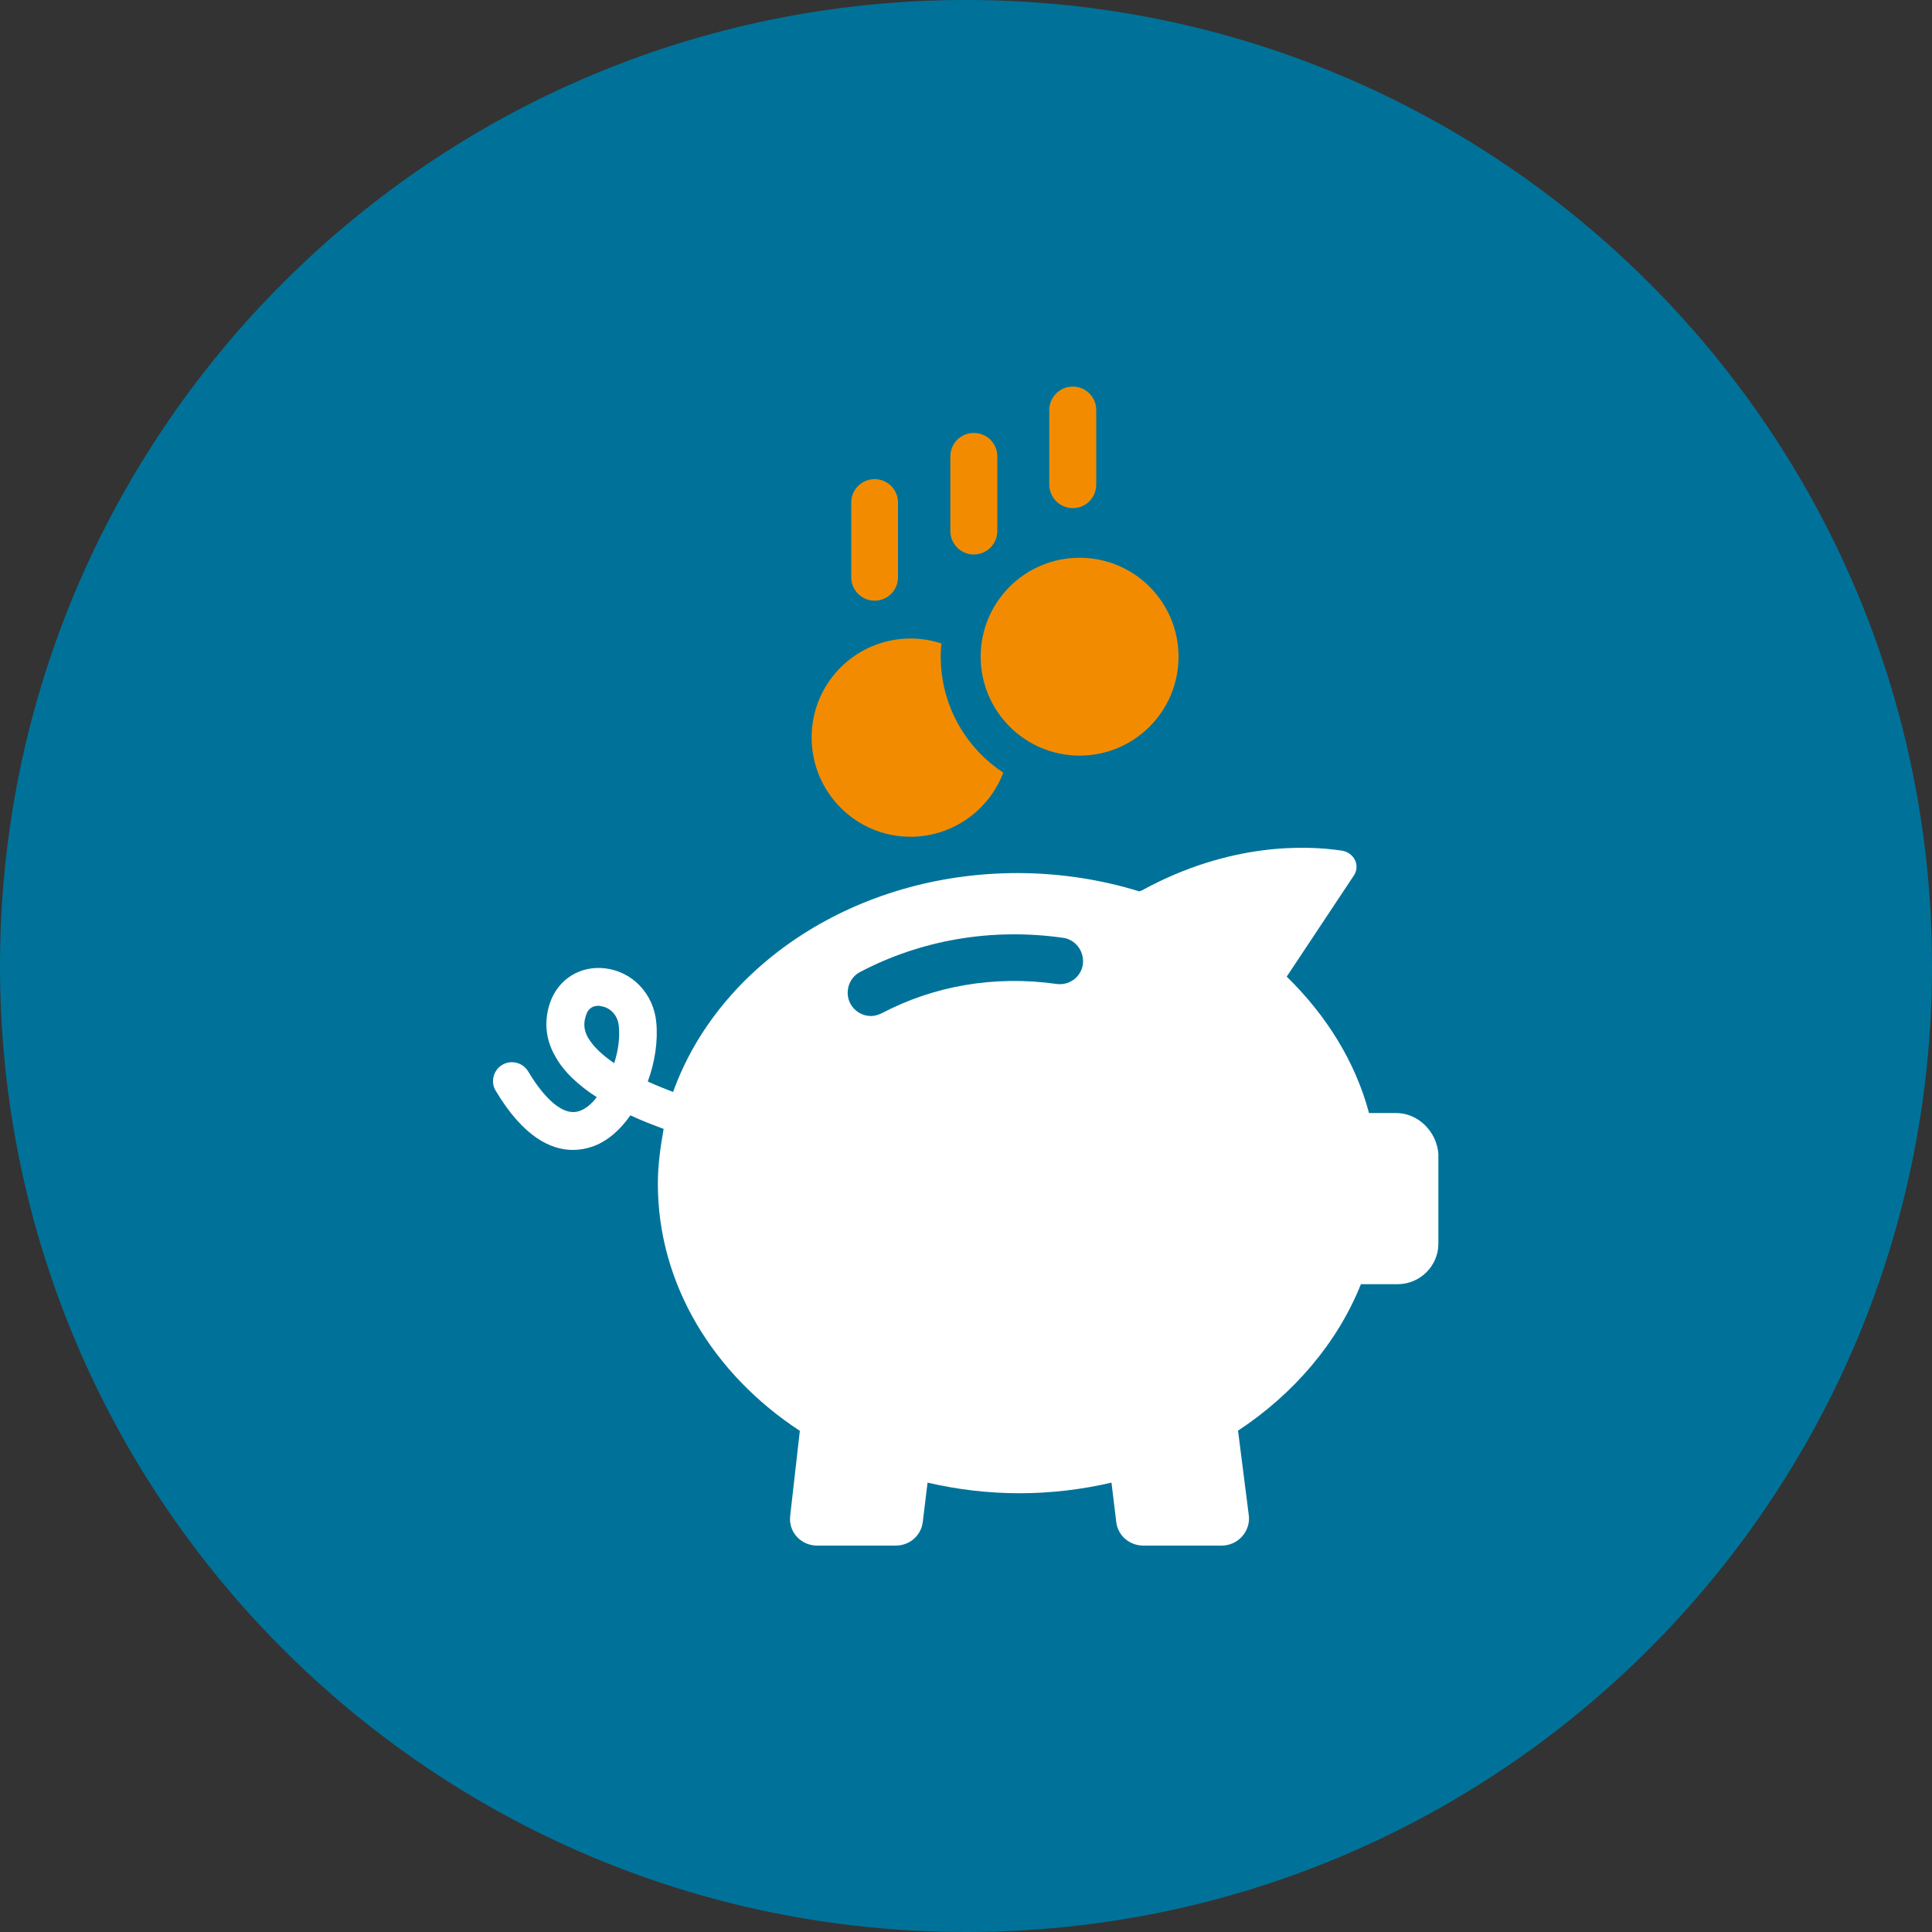
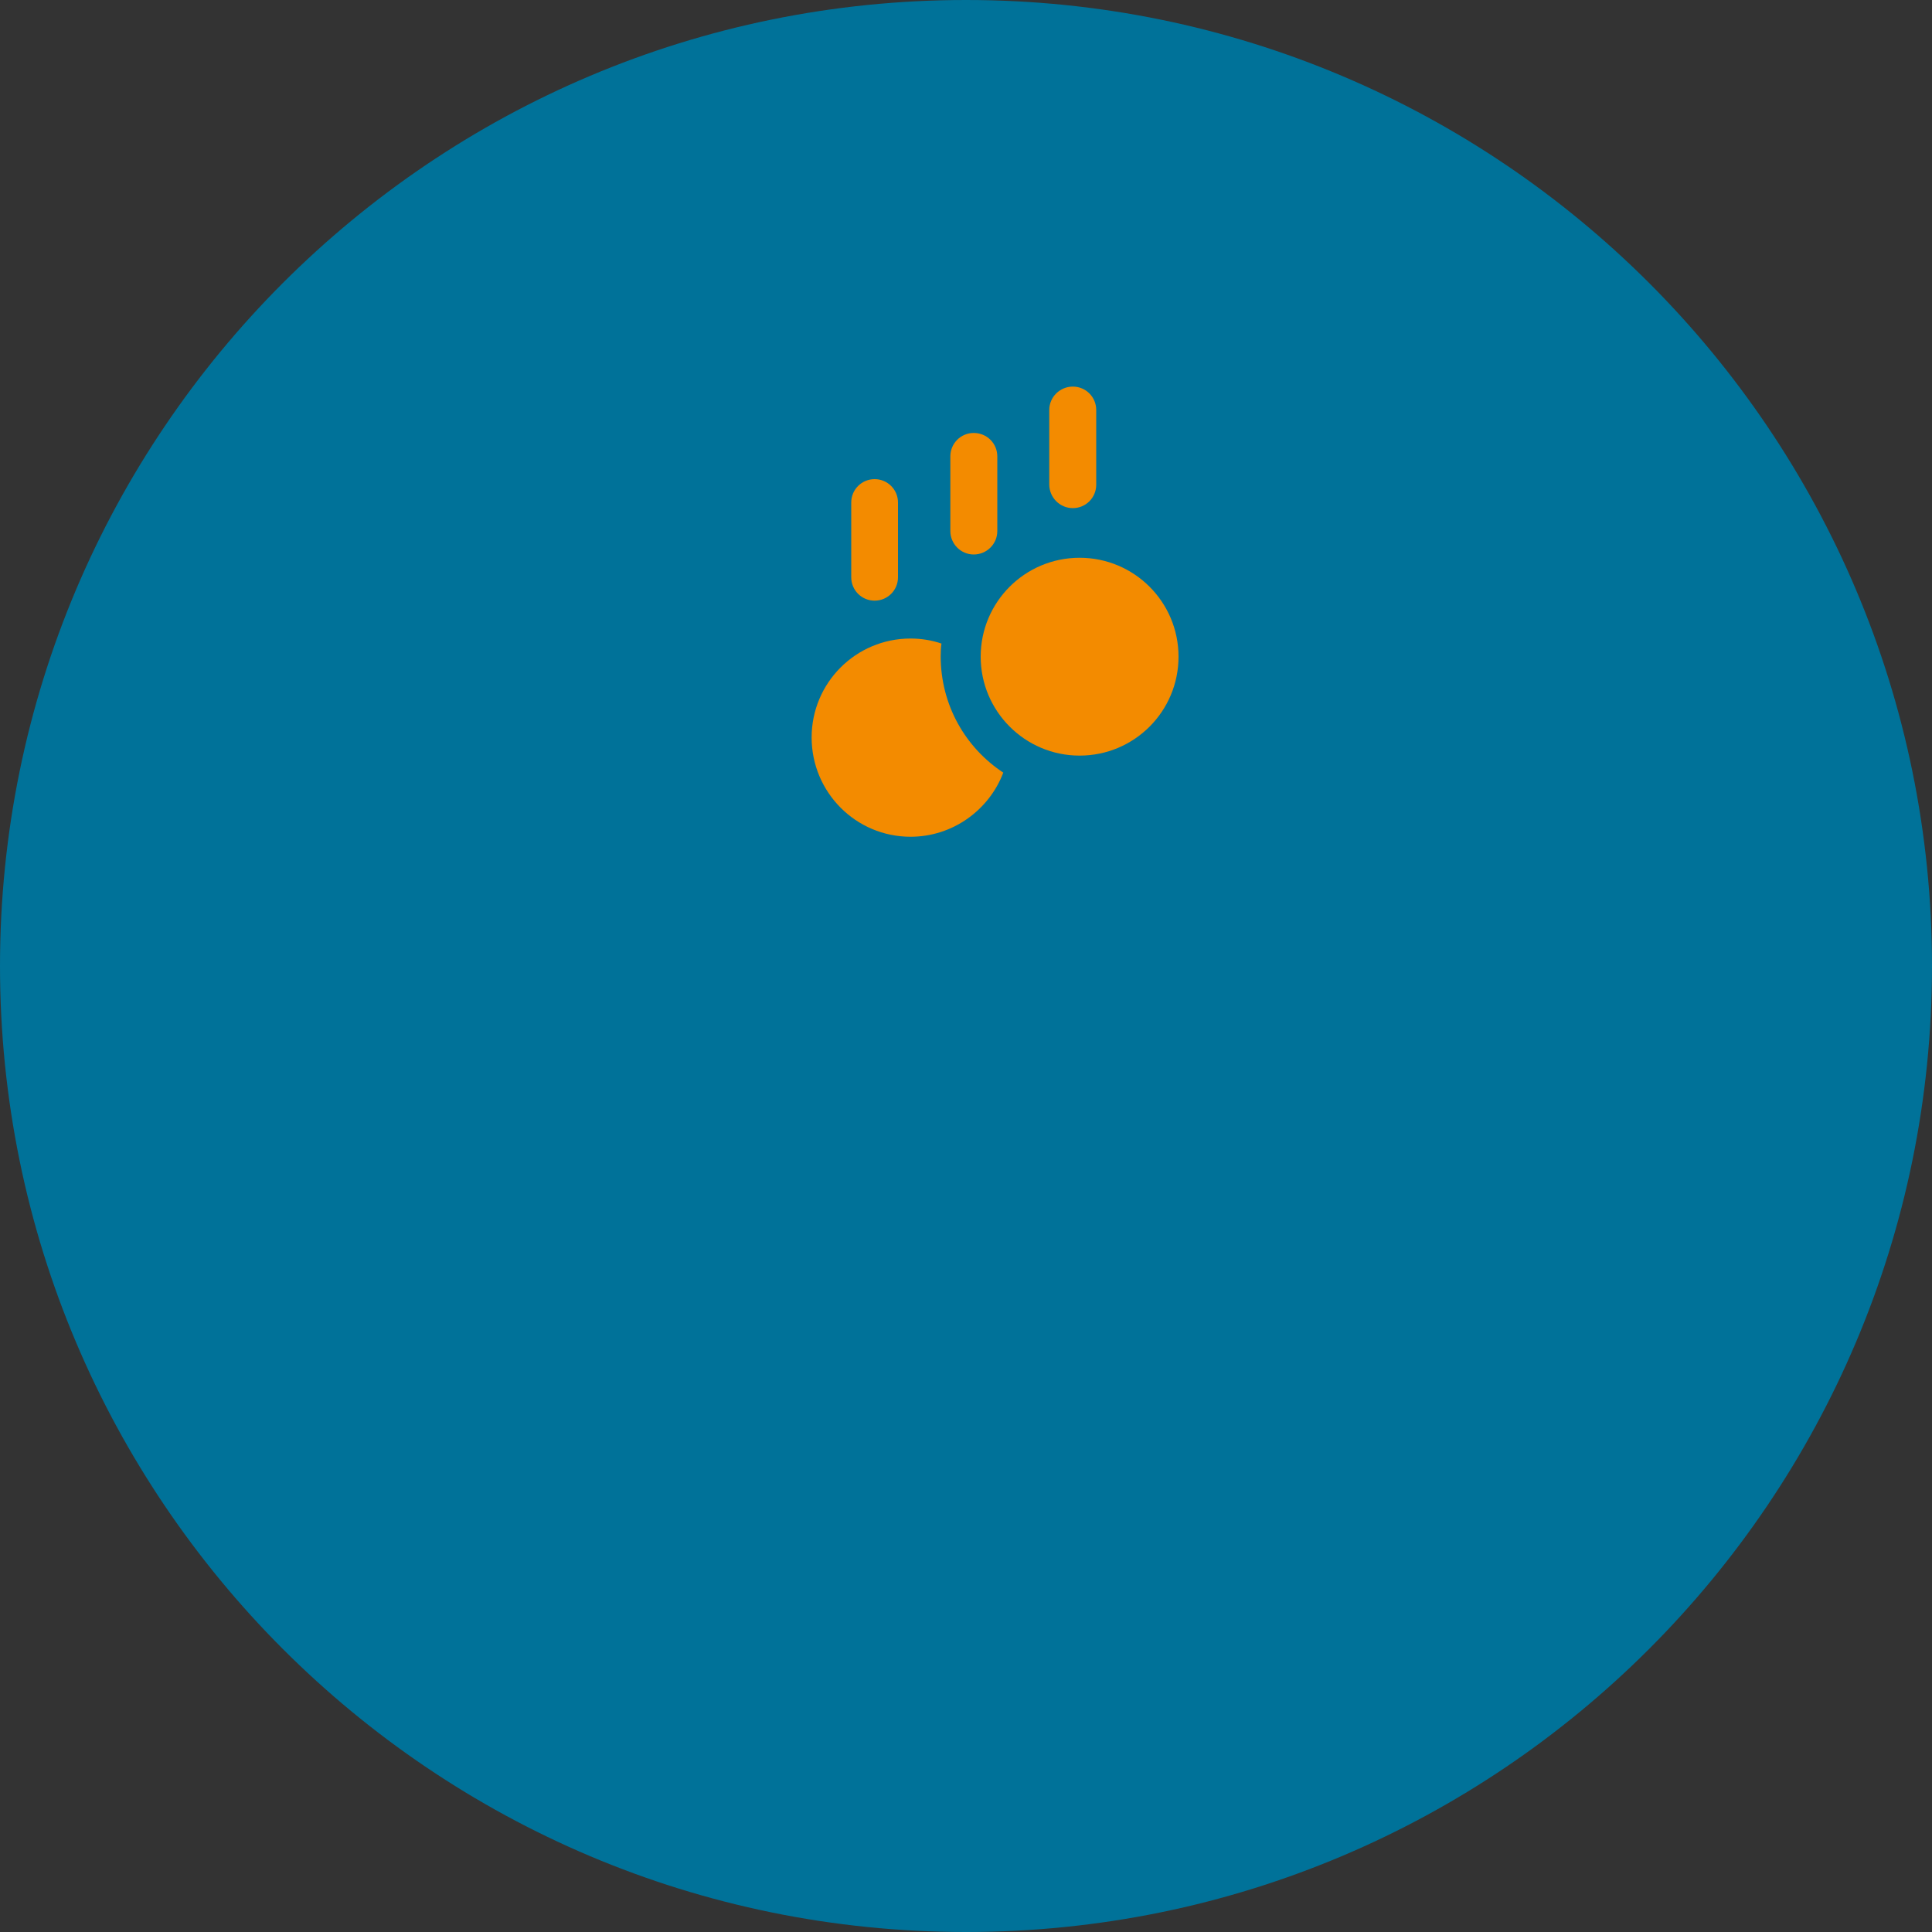
<svg xmlns="http://www.w3.org/2000/svg" xmlns:xlink="http://www.w3.org/1999/xlink" height="100" id="Ebene_1" style="enable-background:new 0 0 100 100;" version="1.1" viewBox="0 0 100 100" width="100" x="0px" xml:space="preserve" y="0px">
  <rect x="0" y="0" width="100" height="100" fill="#333333" stroke="none" />
  <style type="text/css">
	.st0{clip-path:url(#SVGID_00000089574540307055334280000013214741535444413074_);fill:#007299;}
	.st1{clip-path:url(#SVGID_00000089574540307055334280000013214741535444413074_);fill:#F38B00;}
	.st2{fill:#FFFFFF;}
	.st3{fill:#F38B00;}
</style>
  <g>
    <defs>
      <rect height="100" id="SVGID_1_" width="100" />
    </defs>
    <clipPath id="SVGID_00000099660599478700193280000015170848848745478585_">
      <use style="overflow:visible;" xlink:href="#SVGID_1_" />
    </clipPath>
    <path d="M50,100   c27.61,0,50-22.39,50-50c0-27.61-22.38-50-50-50S0,22.39,0,50C0,77.61,22.38,100,50,100" style="clip-path:url(#SVGID_00000099660599478700193280000015170848848745478585_);fill:#007299;" />
    <path d="M-20.49,41.57h-5.49   c-1.05,0-1.91,0.88-1.91,1.97c0,1.09,0.85,1.97,1.91,1.97h5.49c1.05,0,1.91-0.88,1.91-1.97C-18.58,42.45-19.44,41.57-20.49,41.57" style="clip-path:url(#SVGID_00000099660599478700193280000015170848848745478585_);fill:#F38B00;" />
  </g>
  <g>
-     <path class="st2" d="M72.26,57.61h-1.4c-0.71-2.66-2.21-5.06-4.26-7.06l3.46-5.21c0.36-0.5,0.06-1.2-0.6-1.31   c-1.9-0.29-5.81-0.4-10.27,2.01c-0.04,0.05-0.15,0.05-0.21,0.1c-1.94-0.6-4.09-0.95-6.31-0.95c-8.39,0-15.48,4.77-17.83,11.33   c-0.42-0.16-0.87-0.34-1.31-0.54c0.37-1.01,0.53-2.09,0.44-3.05c-0.13-1.49-1.24-2.65-2.66-2.81c-1.3-0.15-2.44,0.58-2.85,1.81   c-0.3,0.91-0.23,1.84,0.26,2.71c0.45,0.84,1.25,1.56,2.17,2.15c-0.28,0.36-0.58,0.61-0.91,0.72c-1.02,0.34-2.1-1.14-2.64-2.05   c-0.28-0.47-0.89-0.62-1.35-0.34c-0.46,0.28-0.61,0.89-0.33,1.34c1.43,2.4,2.86,3.06,3.99,3.06c0.35,0,0.66-0.06,0.94-0.15   c0.8-0.25,1.49-0.86,2.04-1.64c0.6,0.28,1.2,0.51,1.72,0.7c-0.17,0.95-0.3,1.9-0.3,2.84c0,5.21,2.89,9.87,7.35,12.79l-0.5,4.4   C40.8,79.3,41.46,80,42.3,80h4.06c0.71,0,1.3-0.5,1.4-1.2l0.25-2.06c1.5,0.35,3.11,0.55,4.76,0.55c1.66,0,3.25-0.2,4.76-0.55   l0.25,2.06c0.09,0.7,0.7,1.2,1.4,1.2h4.05c0.86,0,1.5-0.75,1.41-1.55l-0.56-4.4c2.9-1.91,5.16-4.57,6.36-7.58h1.9   c1.16,0,2.11-0.95,2.11-2.09v-4.66C74.36,58.57,73.41,57.61,72.26,57.61z M31.79,55.03c-0.6-0.41-1.08-0.85-1.36-1.33   c-0.21-0.38-0.24-0.74-0.1-1.14c0.12-0.41,0.41-0.5,0.64-0.5c0.05,0,0.08,0,0.12,0.02c0.41,0.04,0.88,0.39,0.94,1.03   C32.09,53.71,32,54.39,31.79,55.03z M45.65,52.44c-0.19,0.09-0.38,0.15-0.57,0.15c-0.44,0-0.86-0.25-1.07-0.65   c-0.3-0.58-0.08-1.33,0.51-1.63c3.12-1.64,6.77-2.3,10.5-1.77c0.66,0.09,1.11,0.71,1.03,1.37c-0.09,0.66-0.71,1.11-1.36,1.02   C51.45,50.47,48.31,51.04,45.65,52.44z" />
    <path class="st3" d="M47.13,43.31c2.19,0,4.07-1.39,4.8-3.32c-1.96-1.29-3.24-3.5-3.24-6.02c0-0.23,0.01-0.44,0.04-0.66   c-0.5-0.17-1.04-0.26-1.6-0.26c-2.83,0-5.12,2.29-5.12,5.12C42.01,41.01,44.3,43.31,47.13,43.31z" />
    <path class="st3" d="M55.88,39.11c2.83,0,5.12-2.29,5.12-5.12c0-2.83-2.29-5.12-5.12-5.12c-2.83,0-5.12,2.29-5.12,5.12   C50.76,36.81,53.05,39.11,55.88,39.11z" />
    <path class="st3" d="M55.53,26.3c0.67,0,1.21-0.54,1.21-1.21v-3.87c0-0.67-0.54-1.21-1.21-1.21s-1.22,0.54-1.22,1.21v3.87   C54.32,25.76,54.86,26.3,55.53,26.3z" />
    <path class="st3" d="M50.4,28.7c0.67,0,1.22-0.54,1.22-1.21v-3.87c0-0.67-0.54-1.21-1.22-1.21c-0.67,0-1.21,0.54-1.21,1.21v3.87   C49.19,28.15,49.73,28.7,50.4,28.7z" />
    <path class="st3" d="M45.27,31.09c0.67,0,1.21-0.54,1.21-1.21v-3.87c0-0.67-0.54-1.21-1.21-1.21c-0.67,0-1.21,0.54-1.21,1.21v3.87   C44.06,30.55,44.6,31.09,45.27,31.09z" />
  </g>
</svg>